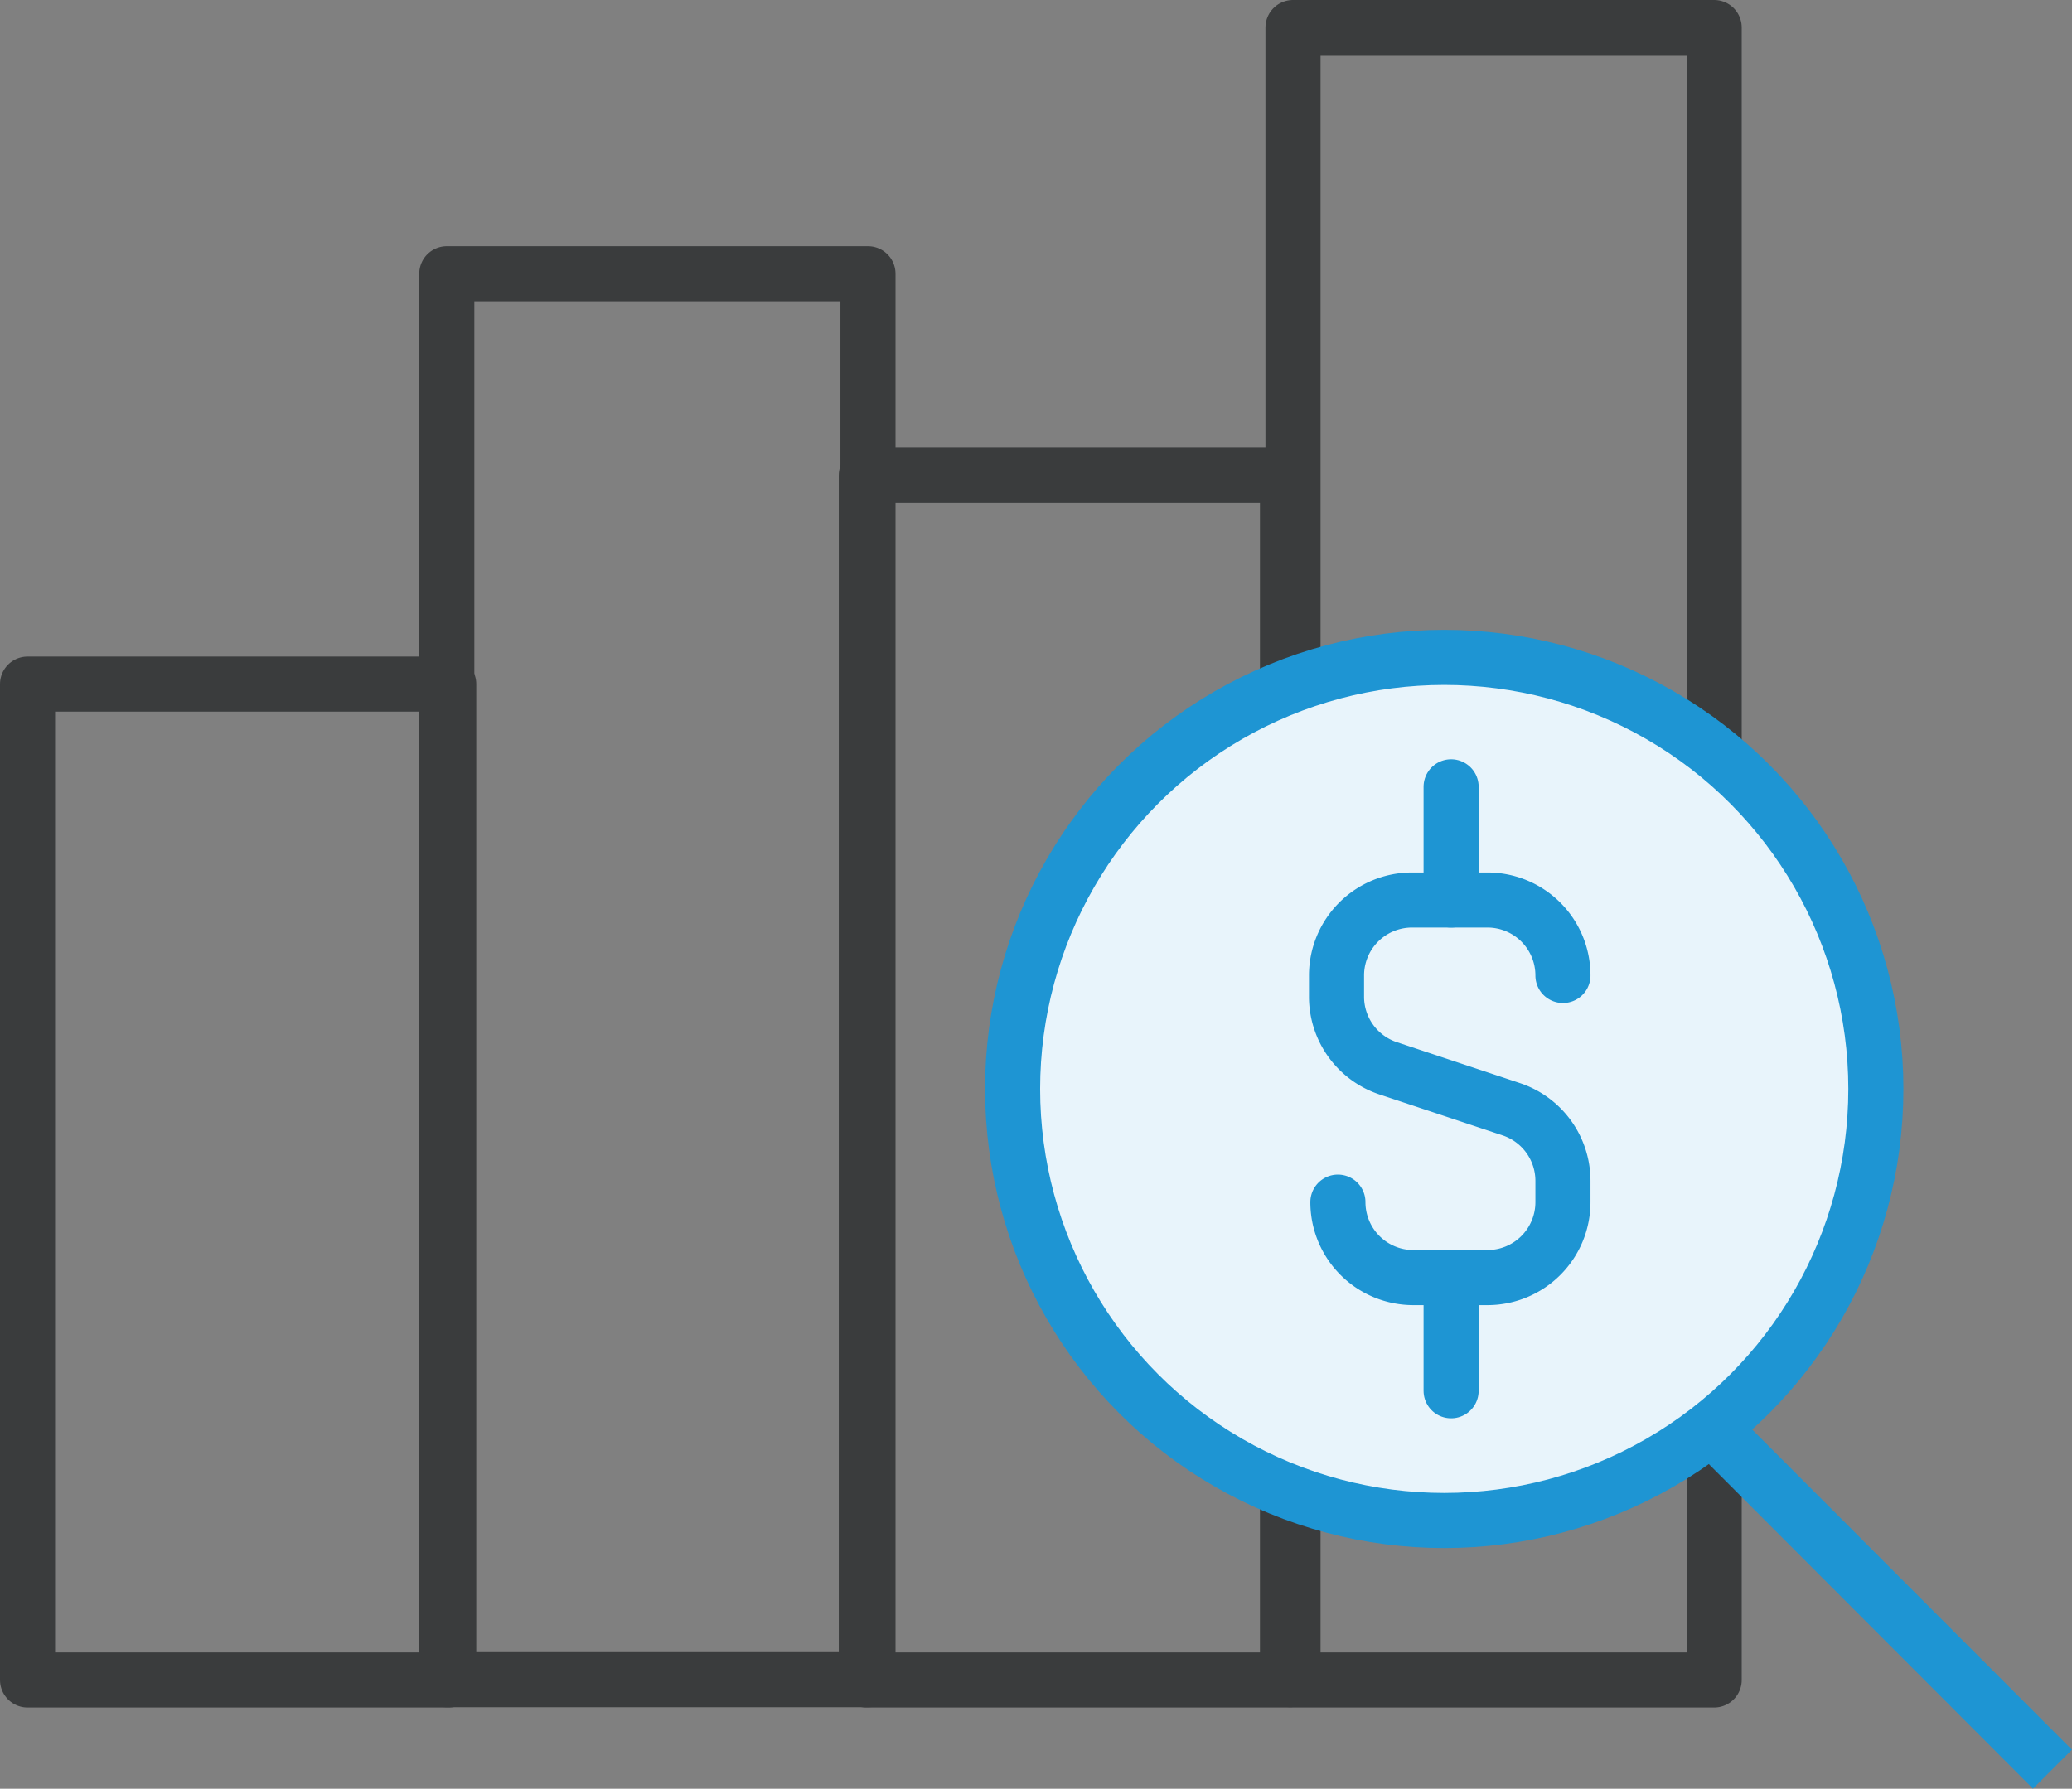
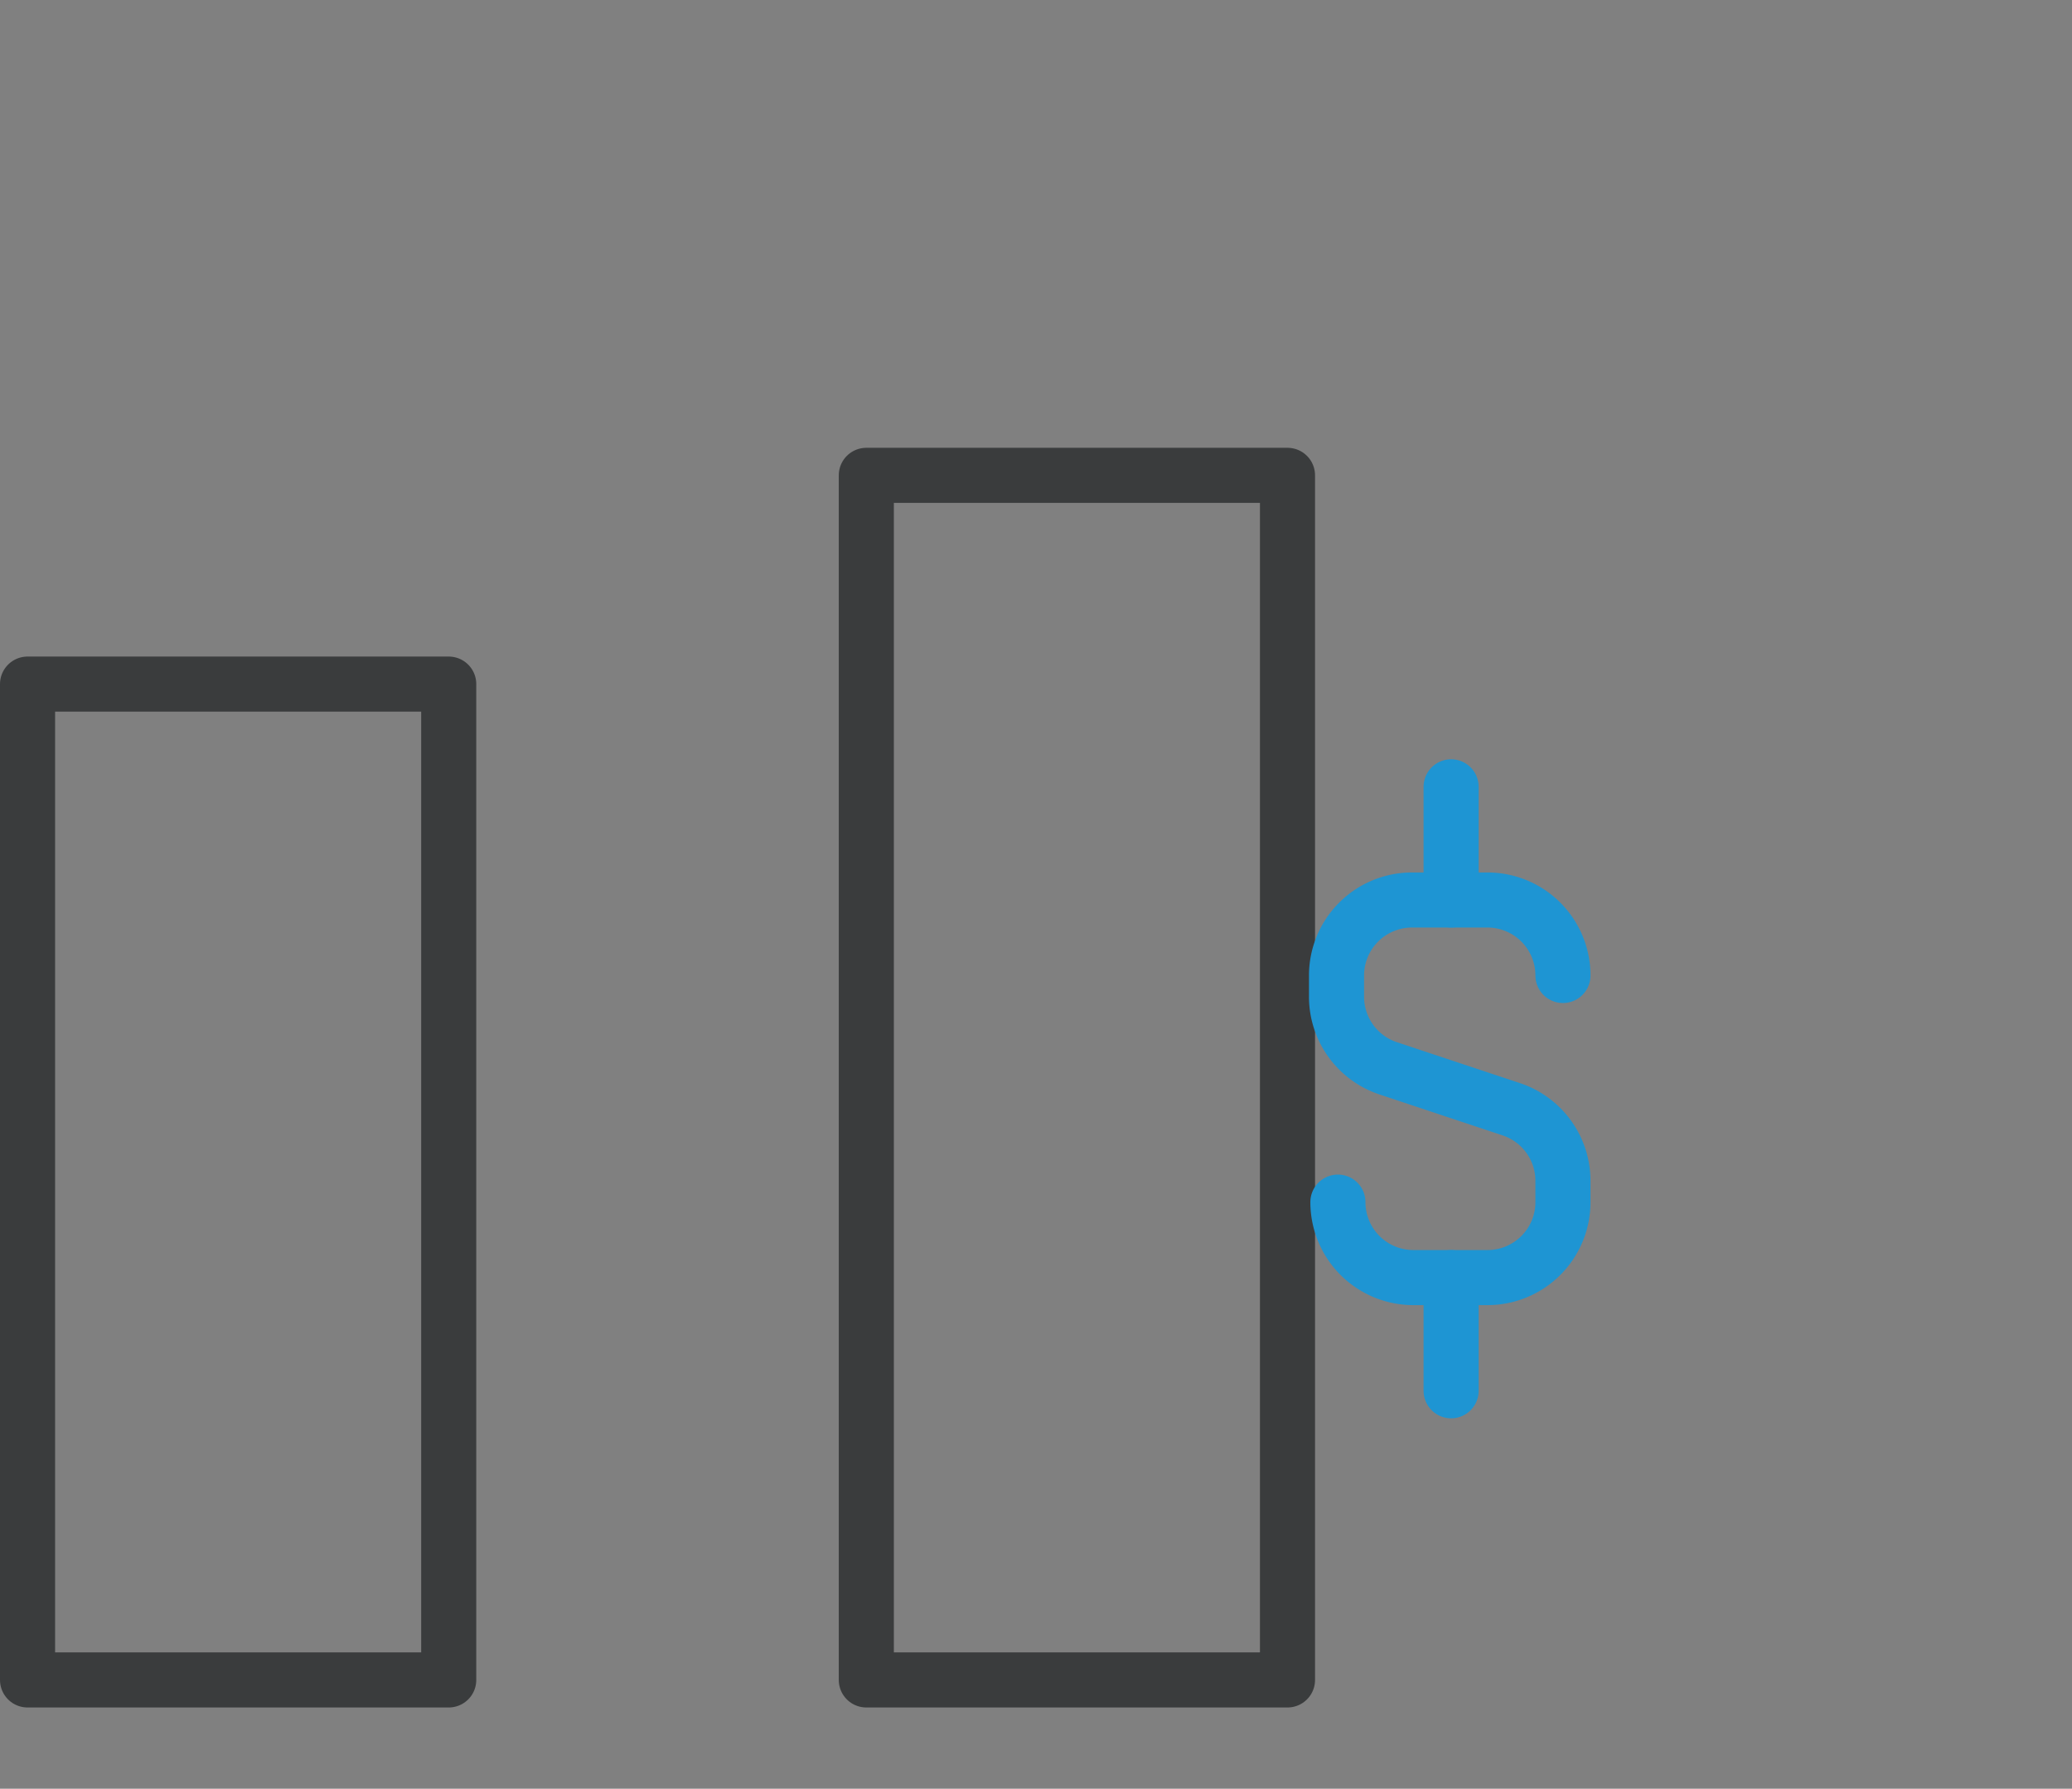
<svg xmlns="http://www.w3.org/2000/svg" id="Layer_2" data-name="Layer 2" viewBox="0 0 75.22 64.95">
  <rect x="0" y="0" width="75.22" height="64.95" fill="#808080" stroke="none" />
  <defs>
    <style>.cls-1,.cls-2,.cls-4,.cls-5{fill:none;}.cls-1,.cls-2{stroke:#3a3c3d;}.cls-1,.cls-2,.cls-5{stroke-linecap:round;}.cls-1,.cls-2,.cls-3,.cls-4{stroke-linejoin:round;}.cls-1,.cls-3,.cls-4,.cls-5{stroke-width:2px;}.cls-2{stroke-width:2px;}.cls-3{fill:#e8f4fb;}.cls-3,.cls-4,.cls-5{stroke:#1e95d3;}.cls-5{stroke-miterlimit:10;}</style>
  </defs>
  <title>img_pme_mod3</title>
  <rect class="cls-1" x="1" y="24.84" width="15.29" height="36.16" />
-   <rect class="cls-1" x="16.22" y="9.94" width="15.29" height="51.05" />
  <rect class="cls-1" x="31.45" y="17.26" width="15.29" height="43.74" />
-   <rect class="cls-2" x="46.94" y="1" width="15.29" height="60" />
-   <circle class="cls-3" cx="52.43" cy="39.54" r="15.67" />
-   <line class="cls-4" x1="61.58" y1="51.29" x2="74.51" y2="64.24" />
  <path class="cls-5" d="M48.57,43.65h0a2.74,2.74,0,0,0,2.74,2.74H54a2.74,2.74,0,0,0,2.74-2.74v-.77a2.74,2.74,0,0,0-1.87-2.6l-4.48-1.49a2.74,2.74,0,0,1-1.87-2.6v-.77a2.74,2.74,0,0,1,2.74-2.74H54a2.74,2.74,0,0,1,2.74,2.74h0" />
  <line class="cls-5" x1="52.68" y1="32.68" x2="52.68" y2="28.57" />
  <line class="cls-5" x1="52.68" y1="46.39" x2="52.68" y2="50.5" />
</svg>